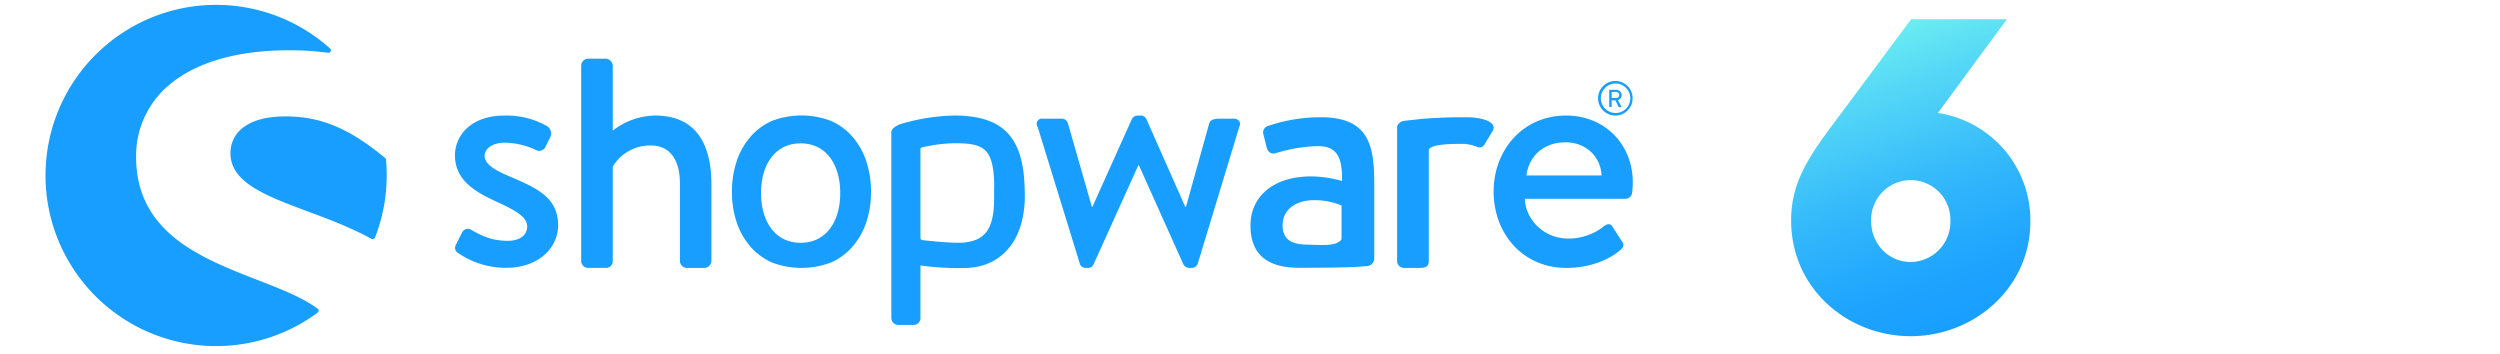
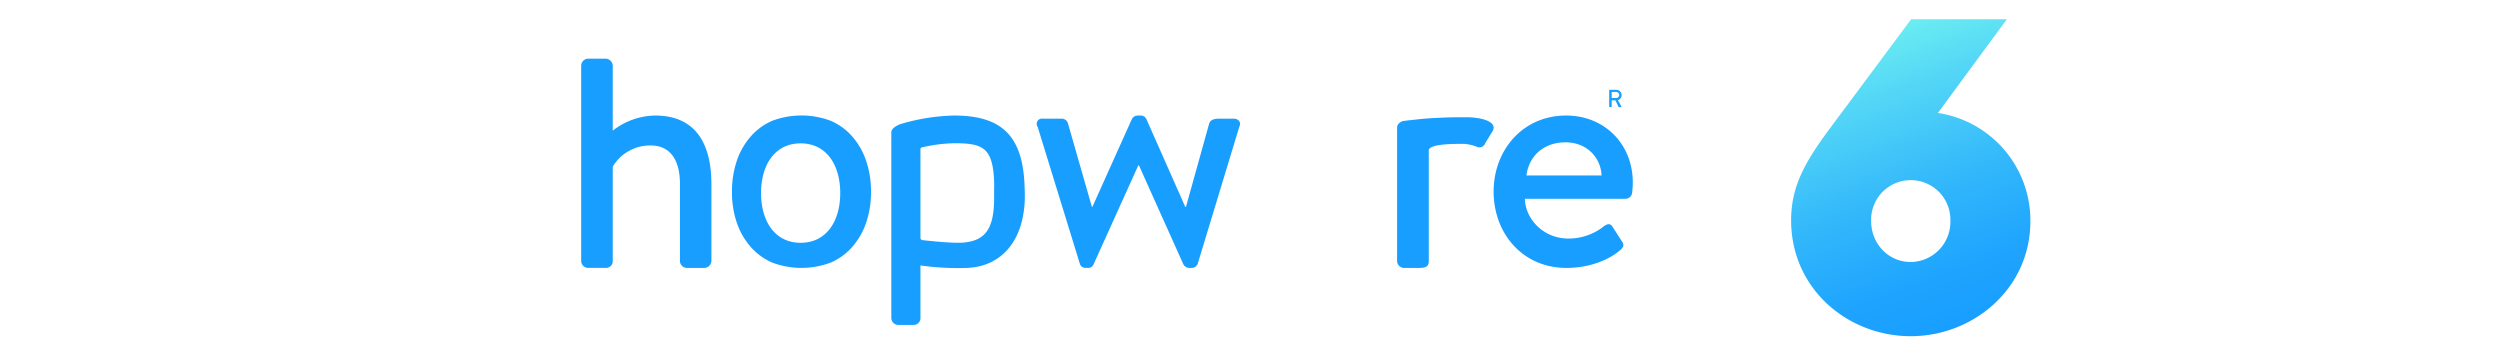
<svg xmlns="http://www.w3.org/2000/svg" viewBox="0 0 804.74 114">
  <defs>
    <linearGradient id="Unbenannter_Verlauf_2" x1="633.84" x2="600.25" y1="-8339.09" y2="-8246.78" gradientTransform="matrix(1 0 0 -1 0 -8235.12)" gradientUnits="userSpaceOnUse">
      <stop offset="0" stop-color="#189eff" />
      <stop offset=".19" stop-color="#1fa5fe" />
      <stop offset=".47" stop-color="#33b8fb" />
      <stop offset=".8" stop-color="#54d7f6" />
      <stop offset="1" stop-color="#6bedf2" />
    </linearGradient>
    <style>.cls-2{fill:#189eff}</style>
  </defs>
  <g id="Ebene_1" data-name="Ebene 1">
    <path d="M653.57 71.22c0 21.83-18.51 37-38.5 37-20.24 0-38.51-15.2-38.51-37.28 0-11.65 5-19.62 13.62-31.14l25-33.6H646l-22.2 30.16a35 35 0 0 1 29.77 34.86Zm-25.75-.12a12.76 12.76 0 1 0-25.51 0c0 7.48 5.65 13.24 12.76 13.24a12.93 12.93 0 0 0 12.75-13.24Z" style="fill:url(#Unbenannter_Verlauf_2)" />
-     <path d="M164.52 57c-4.67-2-8.52-3.86-8.52-6.91 0-2.13 2.42-4.16 6.49-4.16a24.2 24.2 0 0 1 10 2.34 2.2 2.2 0 0 0 3.05-.92l1.62-3.25a2.77 2.77 0 0 0-1-3.45 26.26 26.26 0 0 0-13.71-3.45c-11.38 0-16 6.9-16 12.79 0 7.72 6 11.58 13.18 14.83 6.5 3 10.06 5 10.06 8.12 0 2.65-2.24 4.58-6.2 4.58-5.58 0-8.93-1.93-11.68-3.46a2.09 2.09 0 0 0-3 .61L146.64 79a1.93 1.93 0 0 0 .82 2.44 27.21 27.21 0 0 0 15.43 4.77c10.46 0 16.76-6.4 16.76-13.71 0-8.7-6.5-11.85-15.13-15.5Zm-62.29 42.38c-4.77-3.59-11.81-6.32-19.23-9.21-8.86-3.44-18.91-7.34-26.46-13.34C48 70 43.81 61.44 43.81 50.58A29.69 29.69 0 0 1 55.5 26.5c8.58-6.75 21.57-10.32 37.57-10.32a92.5 92.5 0 0 1 12.56.81.81.81 0 0 0 .82-.45.79.79 0 0 0-.19-.92 54.92 54.92 0 1 0-4 85 .79.79 0 0 0 0-1.27Z" class="cls-2" />
-     <path d="M124.26 51.41a.77.77 0 0 0-.29-.54c-11.46-9.52-20.73-13.4-32-13.4-6 0-10.63 1.21-13.7 3.59a10.13 10.13 0 0 0-4.08 8.29c0 9.44 11.53 13.73 24.88 18.71 6.88 2.57 14 5.22 20.53 8.85a.76.76 0 0 0 .65 0 .82.82 0 0 0 .47-.46 54.9 54.9 0 0 0 3.76-20c.01-1.59-.07-3.3-.22-5.04ZM440 85.66a2.52 2.52 0 0 0 2.37-2.46V59.37c0-12.19-1.48-21.63-17.17-21.63a52.59 52.59 0 0 0-16.9 2.76 2.21 2.21 0 0 0-1.59 2.86l1 4c.32 1.38 1.28 2.34 2.76 2a50.54 50.54 0 0 1 13.68-2.33c6.15 0 8 3.49 7.84 11.23a37.76 37.76 0 0 0-9.86-1.48c-12.61 0-19.61 6.78-19.61 15.8 0 10.17 6.46 13.62 15.68 13.62 7.53 0 15.27-.09 18.49-.3ZM431.84 77c-1.49 2.44-6.79 1.83-11.35 1.74-5.08-.11-7.63-1.89-7.63-6.24 0-5.09 4.35-8.06 10.07-8.06a22.36 22.36 0 0 1 8.91 1.7ZM520 37.19a5.56 5.56 0 1 0-5.58-5.56 5.56 5.56 0 0 0 5.58 5.56Zm0-10.3a4.74 4.74 0 1 1-4.69 4.74 4.72 4.72 0 0 1 4.69-4.74Z" class="cls-2" />
    <path d="M518.11 34.44h.53a.16.16 0 0 0 .15-.15v-2H520l1 2.1a.18.18 0 0 0 .17.1h.61a.15.15 0 0 0 .13-.23l-1.1-2a1.78 1.78 0 0 0 1.19-1.63 1.73 1.73 0 0 0-1.75-1.72h-2.19a.15.15 0 0 0-.06.09v5.32a.15.15 0 0 0 .11.12Zm.69-4.84h1.43a1 1 0 0 1 1 .95 1 1 0 0 1-1 1h-1.43Zm-307.95 7.59a22.73 22.73 0 0 0-13.61 4.87v-21a2.4 2.4 0 0 0-2.24-2.18h-5.69a2.31 2.31 0 0 0-2.23 2.23V84a2.25 2.25 0 0 0 2.23 2.23h5.59a2.15 2.15 0 0 0 2.34-2.23V53.64a14 14 0 0 1 12.29-6.81c6.09 0 9.34 4.57 9.34 12.29V84a2.26 2.26 0 0 0 2.24 2.24h5.69A2.33 2.33 0 0 0 229 84V59.33c0-12.8-4.85-22.14-18.15-22.14ZM329.8 59.83c-.56-15.95-7.23-22.64-22.62-22.64a64.91 64.91 0 0 0-17.5 2.81c-1.59.69-2.77 1.51-2.77 2.63v59.72a2.25 2.25 0 0 0 2.23 2.24h4.71a2.2 2.2 0 0 0 2.44-2.24v-16.9a86.67 86.67 0 0 0 14.81.8c10.9-.35 18.15-8.25 18.76-21.54.08-1.82-.06-4.88-.06-4.88Zm-9.8 4.85c-.21 9-2.84 13-10.44 13.44-3.76.21-12.65-.83-12.65-.83-.37-.12-.62-.28-.62-.62V48a.55.55 0 0 1 .49-.55 48.58 48.58 0 0 1 10.42-1.34c9.26 0 12.53 1.36 12.83 13.08-.03 1.54-.03 3.71-.03 5.49Zm77.09-26.48h-4.27c-1.22 0-2.94 0-3.55 1.42l-7.52 27h-.2L369 38.3a2 2 0 0 0-2-1.11h-.72a2.13 2.13 0 0 0-1.92 1.11l-12.7 28.24h-.2l-7.72-26.92a2.07 2.07 0 0 0-2-1.42h-6.1a1.68 1.68 0 0 0-1.62 2.64L347.63 85a1.85 1.85 0 0 0 1.93 1.22h.61a1.79 1.79 0 0 0 1.83-1.1l14.42-31.89h.2l14.32 31.89a2.2 2.2 0 0 0 2 1.12h.41a2.14 2.14 0 0 0 2.16-1.24l13.41-44.18c.71-1.4-.21-2.62-1.83-2.62Zm74.91-.46h-1.97c-2.43 0-4.77.08-7 .19-4.21.17-6.7.49-8.48.69 0 0-1.13.1-2.46.28a2.82 2.82 0 0 0-1.94 1 1.58 1.58 0 0 0-.43 1.1v43a2.25 2.25 0 0 0 2.28 2.24h4.67c1.93 0 3.25-.2 3.25-2.23V48.26c0-.27.44-.63.68-.77 1.15-.69 3.9-1.18 9.44-1.18h1.29a14.17 14.17 0 0 1 3.93.88 2 2 0 0 0 2.84-1.11l2.44-4c1.52-3.08-4.06-4.34-8.54-4.34Zm32.15-.55c-14.11 0-23.36 11.27-23.36 24.47 0 13.41 9.25 24.58 23.46 24.58 7.82 0 14-2.84 17.37-5.79 1.42-1.22 1-2.13.2-3.15l-2.74-4.3c-.81-1.22-1.72-.92-2.74-.21a18.19 18.19 0 0 1-11.48 4c-8.22 0-13.91-6.5-14-12.8h32.4a2.19 2.19 0 0 0 2.13-2c.1-.82.2-2.44.2-3.25-.01-12.51-9.25-21.55-21.44-21.55Zm-12.79 19.29c.71-5.89 5.18-10.66 12.59-10.66 6.91 0 11.37 5 11.58 10.66ZM278.78 51.7a23.09 23.09 0 0 0-4.45-7.78 19.66 19.66 0 0 0-6.84-5 26.72 26.72 0 0 0-19 0 19.72 19.72 0 0 0-6.83 5 23.11 23.11 0 0 0-4.46 7.78 30.33 30.33 0 0 0-1.58 10 30.21 30.21 0 0 0 1.58 10.06 23.07 23.07 0 0 0 4.46 7.73 19.62 19.62 0 0 0 6.83 5 26.72 26.72 0 0 0 19 0 19.57 19.57 0 0 0 6.84-5 23 23 0 0 0 4.45-7.73 30 30 0 0 0 1.59-10.06 30.07 30.07 0 0 0-1.59-10Zm-21.06 26.45c-8.48 0-12.74-7.17-12.74-16s4.26-16 12.74-16 12.75 7.17 12.75 16-4.28 16-12.75 16Z" class="cls-2" />
  </g>
</svg>